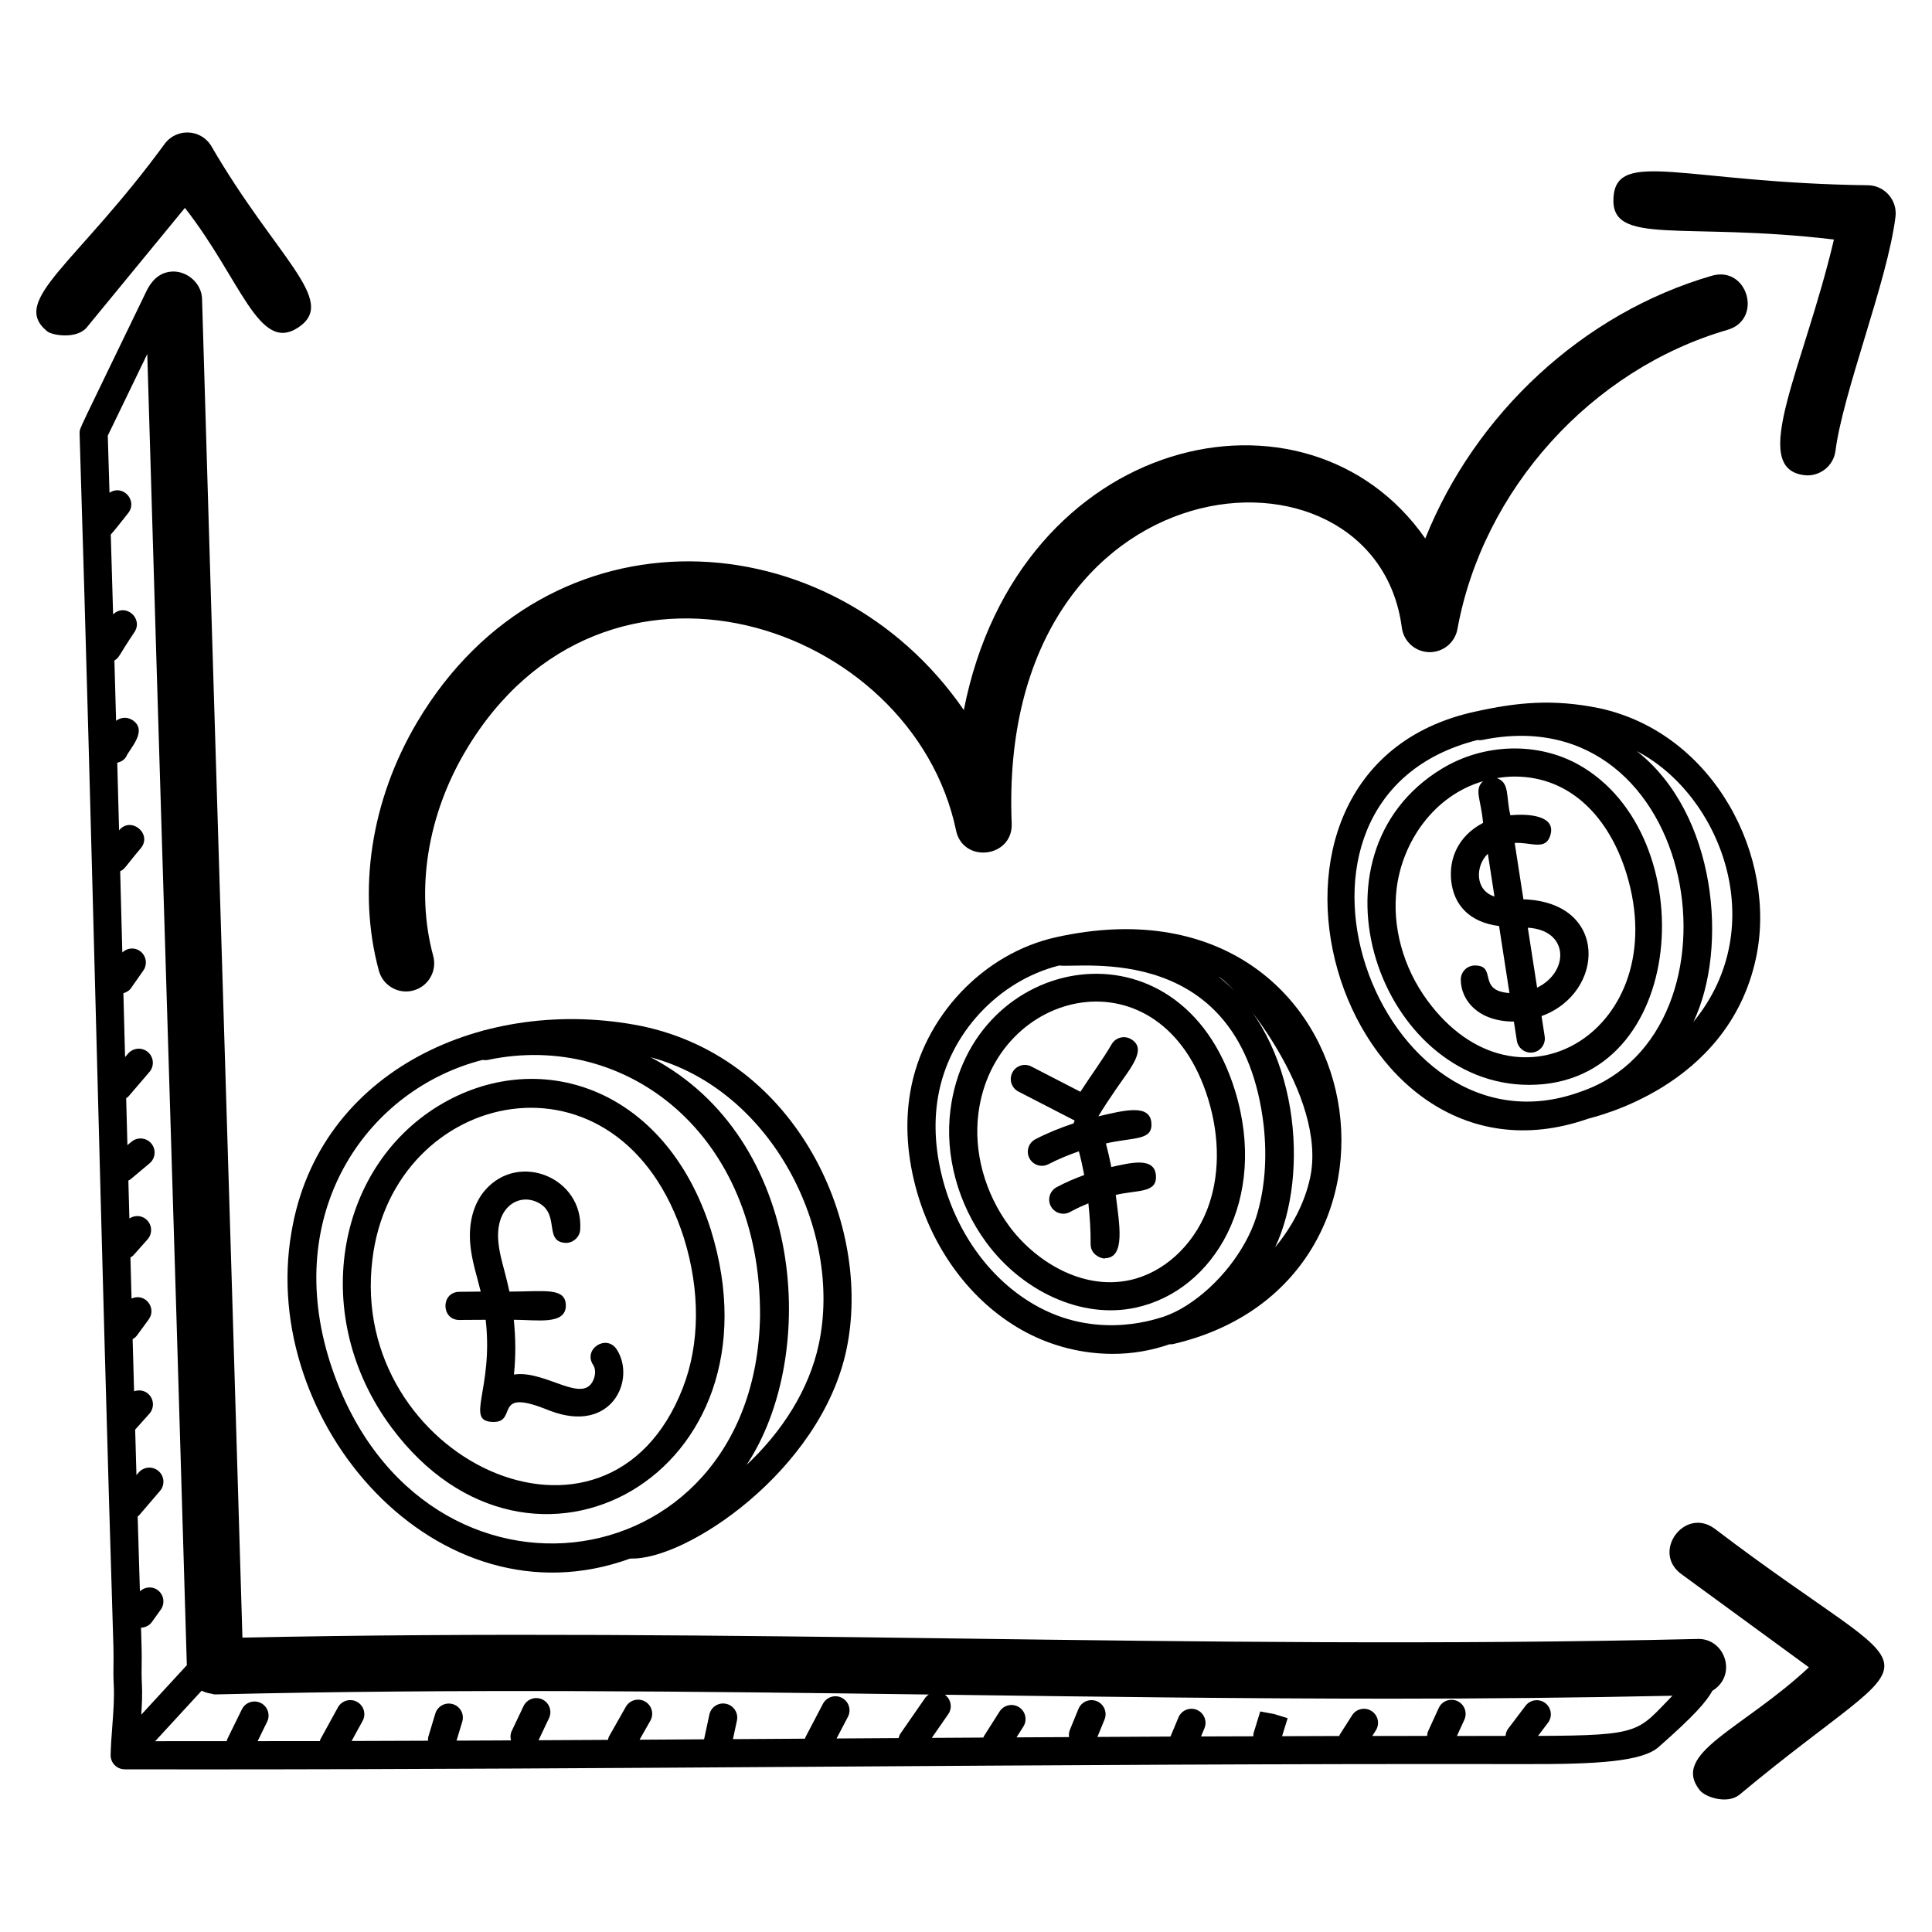
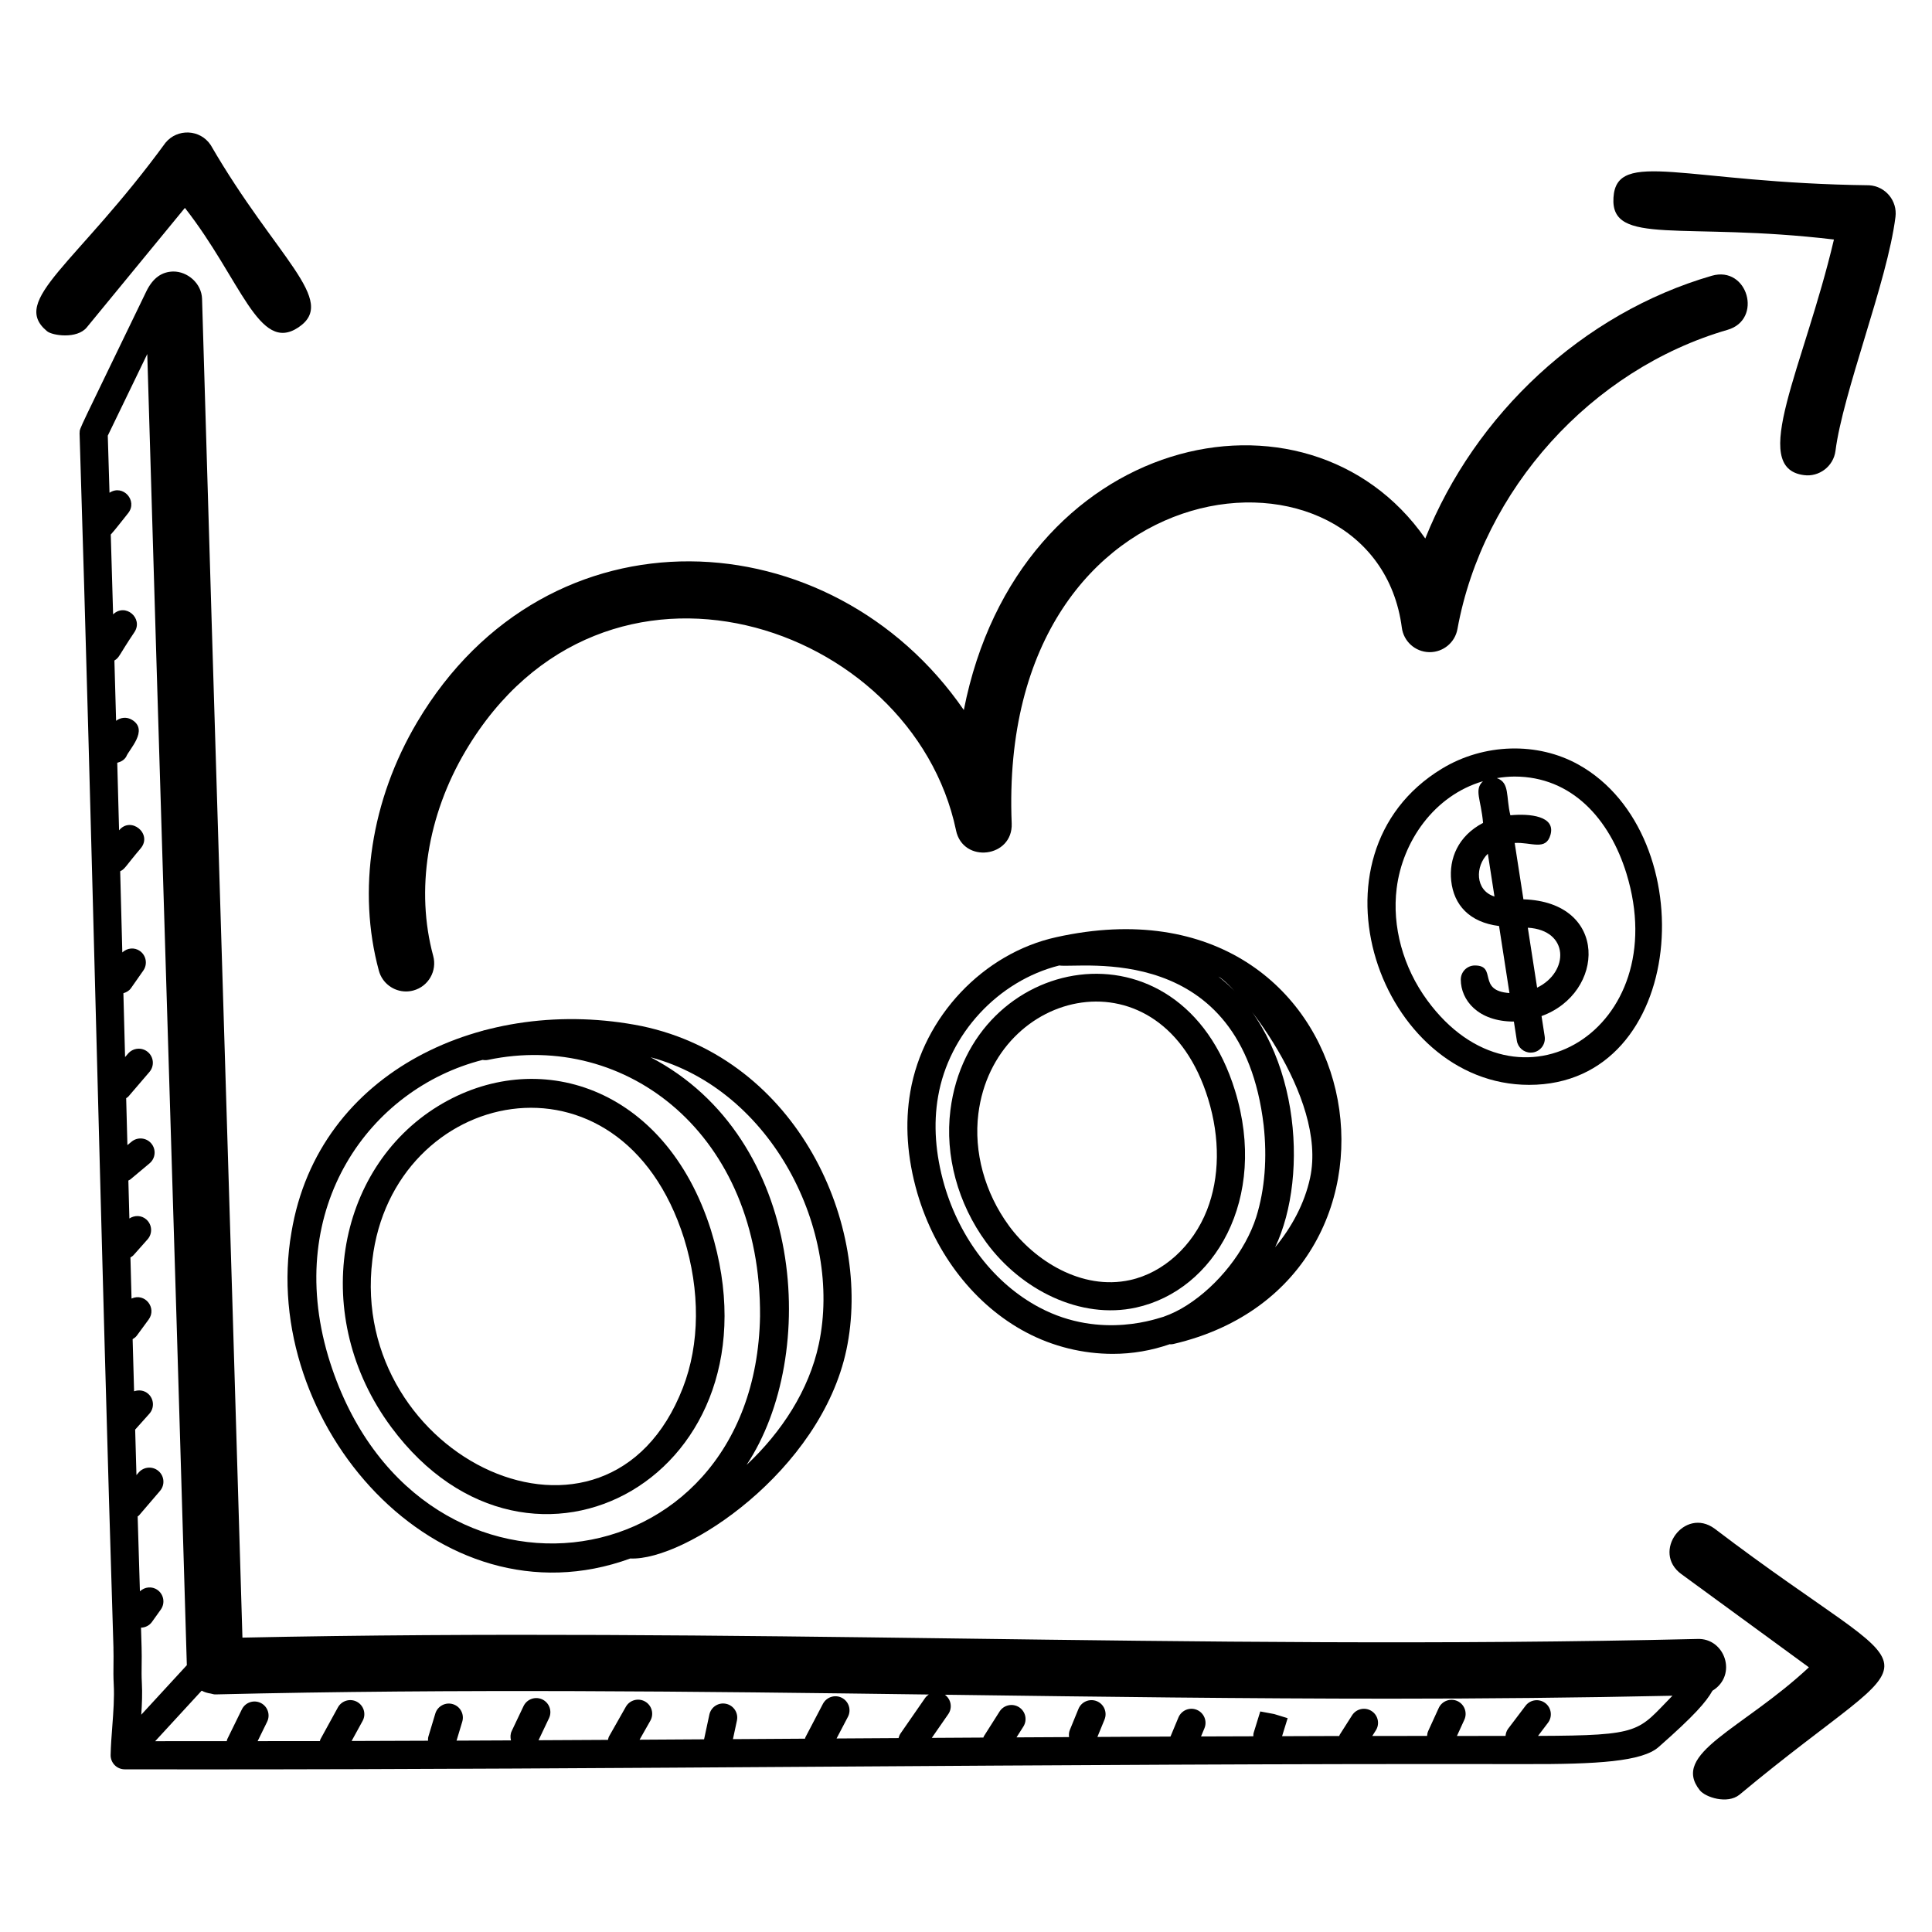
<svg xmlns="http://www.w3.org/2000/svg" fill="#000000" width="800px" height="800px" version="1.1" viewBox="144 144 512 512">
  <g>
-     <path d="m564.88 440.47c0.746-0.352 36.984-7.867 44.449-42.457 5.805-26.664-10.961-59.742-41.512-66.336-12.422-2.531-21.934-1.527-33.035 0.941-70.375 15.441-36.438 131.14 30.098 107.85zm27.902-25.68c9.328-19.562 6.109-55.211-15.012-71.727 22.168 11.5 35.828 46.379 15.012 71.727zm-57.23-74.676c0.43 0.066 0.871 0.07 1.312-0.023 57.793-11.871 71.641 77.211 26.379 93.094-0.008 0-0.016 0.008-0.023 0.008l-0.008 0.004c0 0.004-0.004 0-0.004 0.004h-0.004c-0.066 0.023-0.133 0.043-0.203 0.066-53.867 19.926-89.074-77.672-27.449-93.152z" />
    <path d="m549.23 431.5c42.129 0 46.395-66.223 13.137-84.836-10.902-6.109-25.145-5.699-36.246 1.043-37.746 22.914-16.527 83.793 23.109 83.793zm-35.098-52.086c1.547-12.434 9.926-24.598 22.871-28.379-2.422 2.269-0.523 4.742 0.023 11.043-6.633 3.469-9.074 9.484-8.441 15.348 0.68 6.375 4.809 11 12.68 11.98l2.754 17.762c-8.723-0.59-3.117-7.305-9.164-7.305-2.062 0-3.731 1.672-3.731 3.731 0 5.457 4.57 11.133 14.07 11.133l0.785 5.066c0.285 1.844 1.875 3.164 3.68 3.164 0.191 0 0.387-0.016 0.582-0.043 2.035-0.32 3.426-2.223 3.113-4.266l-0.832-5.375c16.875-6.094 17.879-30.223-4.801-30.945l-2.316-14.934c4.398-0.262 8.277 2.184 9.492-2.18 1.391-4.981-5.508-5.648-10.633-5.156-1.215-4.945-0.109-8.664-3.59-9.848 1.562-0.25 3.129-0.414 4.695-0.414 15.125 0 25.199 11.199 29.664 25.719 12.617 41.133-28.668 66.527-52.801 33.574-6.41-8.746-9.363-19.566-8.102-29.676zm34.754 10.438c11.023 0.648 11.004 11.746 2.465 15.887zm-10.594-19.602 1.758 11.336c-5.227-1.629-5.106-8.125-1.758-11.336z" />
    <path d="m415.95 497.09c7.113 3.777 15.094 5.699 22.969 5.699 5.18 0 10.293-0.887 15.102-2.57 0.047 0 0.082 0.039 0.133 0.039 0.277 0 0.57-0.027 0.852-0.094 72.16-16.898 52.789-126.44-31.082-107.8-19.344 4.25-35.25 21.086-38.676 40.934-1.48 8.469-0.859 17.516 1.852 26.887 4.766 16.266 15.281 29.719 28.852 36.91zm75.23-40.91v0.004c-1.457 6.75-4.859 13.031-9.258 18.355 9.176-19.242 6.457-54.961-15.035-71.742 4.789 2.484 29.012 31.684 24.293 53.383zm-98.574-21.609c2.863-16.598 15.934-30.648 32.098-34.707 5.492 0.844 48.367-6.809 54.176 42.336 0.949 8.598 0.348 16.934-1.973 24.355-2.844 8.891-10.051 18.059-18.391 23.367-1.988 1.277-4.055 2.289-6.121 3.012-0.016 0.008-0.023 0.008-0.027 0.016h-0.008-0.004s0 0.004-0.004 0.004c-0.77 0.102-16.336 6.344-32.898-2.461-11.809-6.254-20.984-18.062-25.184-32.391-2.387-8.266-2.949-16.18-1.664-23.531z" />
    <path d="m445.06 490.52c20.824-4.566 35.031-28.844 26.246-57.453-14.527-47.312-70.27-36.367-75.441 5.16-1.5 11.98 1.961 24.742 9.492 35.016 9.238 12.617 24.984 20.504 39.703 17.277zm-41.785-51.367c4.148-33.305 48.582-43.961 60.906-3.894 3.18 10.359 3.062 20.816-0.328 29.445-3.723 9.488-11.539 16.59-20.395 18.531-12.836 2.812-25.352-5.207-32.078-14.395v-0.004c-6.418-8.754-9.367-19.57-8.105-29.684z" />
-     <path d="m413.88 433.27 14.93 7.695c-0.137 0.234-0.215 0.48-0.297 0.738-3.481 1.168-6.894 2.527-10.125 4.207-1.82 0.953-2.535 3.207-1.582 5.035 0.664 1.277 1.969 2.004 3.309 2.004 0.582 0 1.172-0.133 1.727-0.422 2.582-1.344 5.305-2.445 8.074-3.426 0.547 2.066 1.012 4.16 1.414 6.289-2.519 0.93-4.996 1.973-7.344 3.25-1.809 0.992-2.473 3.258-1.48 5.066 0.676 1.238 1.953 1.941 3.273 1.941 0.605 0 1.227-0.148 1.793-0.457 1.57-0.859 3.199-1.613 4.863-2.289 0.379 3.574 0.625 7.172 0.59 10.766-0.039 3.691 4.481 4.109 3.731 3.769 5.629 0 3.856-9.086 2.93-16.777 5.91-1.367 10.984-0.414 10.648-5.148-0.375-5.035-6.832-3.336-11.82-2.234-0.418-2.113-0.887-4.199-1.434-6.258 7.488-1.699 12.453-0.691 12.047-5.457-0.41-5.051-7.09-3.352-14.047-1.727 1.453-2.457 3.09-4.871 4.738-7.285 3.816-5.559 8.324-10.609 3.891-13.18-1.77-1.027-4.066-0.438-5.102 1.352-2.43 4.176-5.301 7.969-8.293 12.609l-13.004-6.703c-1.82-0.941-4.082-0.227-5.027 1.605-0.949 1.844-0.23 4.094 1.598 5.035z" />
    <path d="m167 230.76 26-31.664c14.898 19.008 19.57 38.66 30.066 31.676 10.648-7.106-5.867-18.344-23.23-48.34-2.812-4.219-8.84-4.414-11.977-0.602-23.602 32.336-41.406 41.719-31.371 49.961 1.391 1.141 7.918 2.125 10.512-1.031z" />
    <path d="m604.96 619.63c52.031-43.375 52.492-25.59-6.582-70.531-7.965-5.832-16.781 6.223-8.805 12.051l33.805 24.707c-17.688 16.5-36.734 22.754-28.906 32.59 1.469 1.848 7.266 3.754 10.488 1.184z" />
    <path d="m397.35 364.04c1.863 8.91 15.137 7.262 14.758-1.836-4.008-97.645 96.324-105.84 103.39-51.875 0.473 3.648 3.535 6.402 7.207 6.496 0.066 0.004 0.133 0.004 0.191 0.004 3.602 0 6.699-2.574 7.34-6.125 6.727-36.961 35.48-68.82 71.562-79.289 9.457-2.734 5.359-17.086-4.156-14.336-34.25 9.934-62.75 36.676-75.93 69.625-31.281-44.891-107.89-27.906-122.29 45.457-35.082-50.906-110.22-55.223-144.87 3.211-12.215 20.602-15.918 44.609-10.152 65.859 0.895 3.324 3.906 5.516 7.195 5.516 0.648 0 1.305-0.086 1.961-0.262 3.981-1.078 6.328-5.18 5.246-9.16-4.707-17.379-1.574-37.188 8.594-54.344 36.531-61.621 118.37-34.102 129.96 21.059z" />
    <path d="m639.37 193.1c-48.836-0.594-67-9.793-67.785 3.289-0.801 12.949 18.305 6.32 58.426 11.086-7.941 33.801-22.711 60.59-7.922 62.438 3.906 0.531 7.809-2.25 8.34-6.473 0.941-7.488 4.367-18.805 7.684-29.746 3.66-12.07 7.106-23.469 8.207-32.219 0.531-4.269-2.648-8.109-6.949-8.375z" />
    <path d="m174.06 580.82c0.051 1.508 0.027 2.82 0.016 4.109-0.023 1.734-0.043 3.438 0.066 5.461 0.191 3.496-0.102 7.348-0.379 11.07-0.195 2.578-0.395 5.137-0.445 7.617-0.023 1.004 0.363 1.973 1.062 2.688 0.699 0.723 1.664 1.121 2.66 1.125 6.769 0.012 13.543 0.02 20.336 0.02 55.023 0 110.68-0.363 164.69-0.715 60.66-0.395 123.43-0.801 184.96-0.691h1.113c19.215 0.066 31.043-0.684 35.402-4.512 9.508-8.359 12.621-11.977 14.27-14.922 6.746-4.141 3.305-14.039-4.004-13.727-66.883 1.598-132.64 0.723-196.22-0.125-61.367-0.809-124.78-1.598-189.34-0.23-3.629-123.11-7.32-239.07-10.699-354.79-0.125-4.125-3.879-7.297-7.684-7.242-2.856 0.086-5.266 1.527-7.098 5.285-18.191 37.668-17.648 36.164-17.656 37.379 0 0.051-0.027 0.094-0.023 0.148 3.348 107.21 5.664 215.83 8.984 322.05zm338.69 13.344c24.598 0 49.453-0.242 74.461-0.777-9.289 9.469-7.918 10.551-35.613 10.645l2.633-3.477c1.246-1.641 0.918-3.981-0.723-5.227-1.633-1.238-3.988-0.926-5.227 0.723l-4.621 6.098c-0.434 0.574-0.609 1.23-0.676 1.891-4.281-0.008-8.59 0.004-12.879 0.004l1.965-4.297c0.852-1.875 0.027-4.09-1.844-4.949-1.859-0.844-4.09-0.035-4.949 1.844l-2.777 6.07c-0.195 0.434-0.281 0.887-0.309 1.328-4.844 0.004-9.672-0.004-14.52 0.004l0.938-1.473c1.109-1.734 0.59-4.047-1.152-5.144-1.719-1.102-4.039-0.594-5.144 1.152l-3.258 5.117c-0.074 0.109-0.082 0.242-0.141 0.359-5.051 0.012-10.098 0.035-15.148 0.051l1.473-4.773-3.57-1.094-3.688-0.688-1.742 5.648c-0.098 0.309-0.082 0.621-0.094 0.934-4.621 0.016-9.242 0.023-13.859 0.043l0.906-2.176c0.789-1.902-0.117-4.086-2.019-4.875-1.91-0.789-4.082 0.121-4.875 2.023l-2.106 5.055c-6.477 0.027-12.906 0.07-19.367 0.102l1.887-4.606c0.781-1.91-0.133-4.09-2.039-4.867-1.91-0.773-4.09 0.133-4.867 2.039l-2.297 5.613c-0.25 0.617-0.273 1.246-0.195 1.863-4.641 0.023-9.297 0.047-13.926 0.074l1.809-2.848c1.109-1.734 0.598-4.047-1.145-5.152-1.719-1.094-4.039-0.602-5.152 1.145l-4.16 6.555c-0.07 0.109-0.078 0.238-0.133 0.352-4.582 0.023-9.102 0.059-13.668 0.082l4.363-6.289c1.16-1.672 0.75-3.957-0.895-5.144 0.988 0.016 2 0.023 2.984 0.035 37.746 0.5 76.266 1.008 115.36 1.008zm-122.62-1.098c-0.371 0.246-0.715 0.555-0.984 0.945l-6.488 9.363c-0.266 0.387-0.426 0.809-0.531 1.238-5.473 0.031-10.984 0.066-16.426 0.102l3.004-5.731c0.953-1.824 0.246-4.082-1.582-5.035-1.816-0.949-4.066-0.246-5.035 1.582l-4.644 8.863c-0.062 0.121-0.062 0.25-0.109 0.375-6.332 0.039-12.727 0.078-19.098 0.121l1.055-4.93c0.43-2.016-0.852-3.996-2.871-4.434-2.035-0.441-4 0.855-4.434 2.867l-1.398 6.531v0.012c-5.703 0.035-11.371 0.074-17.094 0.105l2.859-5.043c1.012-1.797 0.379-4.074-1.414-5.086-1.793-1.012-4.066-0.391-5.086 1.406l-4.426 7.805c-0.172 0.305-0.234 0.637-0.312 0.961-6.125 0.035-12.258 0.07-18.398 0.098l2.777-5.844c0.883-1.863 0.086-4.086-1.777-4.973-1.859-0.875-4.082-0.09-4.973 1.773l-3.133 6.598c-0.383 0.809-0.398 1.68-0.195 2.484-4.809 0.023-9.609 0.043-14.426 0.066l1.512-5.019c0.598-1.973-0.516-4.055-2.492-4.648-1.953-0.598-4.055 0.52-4.648 2.492l-1.828 6.074c-0.113 0.375-0.113 0.75-0.105 1.125-6.75 0.023-13.5 0.051-20.25 0.07l2.914-5.312c0.992-1.809 0.328-4.074-1.48-5.066-1.785-0.977-4.066-0.336-5.066 1.48l-4.621 8.418c-0.09 0.164-0.094 0.344-0.16 0.512-5.508 0.012-10.992 0.008-16.492 0.012l2.512-5.129c0.91-1.852 0.152-4.09-1.699-5-1.852-0.902-4.082-0.145-4.992 1.707l-3.863 7.879c-0.086 0.176-0.086 0.363-0.145 0.547-6.324 0.004-12.656 0.016-18.965 0.008l12.324-13.395c0.742 0.41 1.543 0.645 2.414 0.773 0.379 0.062 0.723 0.223 1.117 0.223 0.062 0 0.117 0 0.176-0.004l0.008 0.004c64.359-1.547 127.62-0.785 188.97 0.027zm-196.62-7.773-12.07 13.117c0.18-2.812 0.309-5.644 0.152-8.43-0.094-1.828-0.074-3.375-0.051-4.949 0.016-1.398 0.035-2.816-0.016-4.445-0.055-1.734-0.105-3.496-0.156-5.234 1.113-0.035 2.203-0.547 2.906-1.527l2.34-3.277c1.195-1.684 0.801-4.012-0.883-5.203-1.465-1.039-3.387-0.812-4.652 0.367-0.199-6.609-0.402-13.203-0.598-19.84 0.102-0.094 0.238-0.141 0.332-0.246l5.598-6.531c1.34-1.562 1.16-3.922-0.41-5.262-1.551-1.336-3.914-1.16-5.262 0.406l-0.578 0.676c-0.113-4.008-0.227-8.039-0.34-12.059l3.762-4.203c1.371-1.539 1.238-3.894-0.297-5.269-1.059-0.945-2.5-1.125-3.75-0.676-0.129-4.609-0.262-9.199-0.387-13.816 0.402-0.246 0.797-0.516 1.098-0.922l3.148-4.285c2.231-3.047-0.949-7.172-4.535-5.555-0.098-3.629-0.195-7.266-0.293-10.898 0.277-0.18 0.57-0.328 0.801-0.582l3.738-4.207c1.371-1.547 1.227-3.906-0.32-5.269-1.281-1.145-3.121-1.172-4.496-0.262-0.09-3.352-0.18-6.699-0.27-10.055 0.18-0.105 0.375-0.172 0.539-0.309l5.082-4.254c1.582-1.324 1.785-3.676 0.461-5.258-1.328-1.582-3.68-1.785-5.254-0.461l-1.082 0.887c-0.109-4.141-0.219-8.289-0.328-12.43 0.191-0.148 0.414-0.242 0.574-0.43l5.598-6.531c1.34-1.562 1.16-3.922-0.41-5.262-1.547-1.336-3.914-1.16-5.262 0.406l-0.793 0.922c-0.094-3.488-0.375-14.242-0.445-16.926 0.777-0.234 1.504-0.625 2.008-1.336l3.273-4.676c1.18-1.688 0.766-4.016-0.926-5.191-1.461-1.027-3.371-0.793-4.641 0.395-0.188-7.172-0.379-14.344-0.566-21.508 1.312-0.629 1.328-1.23 5.477-6.125 3.125-3.824-2.648-8.547-5.769-4.727-0.16-5.977-0.32-11.949-0.484-17.91 0.941-0.227 1.828-0.699 2.367-1.598 0.723-1.922 6.078-7.051 1.516-9.789-1.34-0.809-3.004-0.648-4.188 0.27-0.148-5.336-0.301-10.641-0.449-15.965 1.445-0.934 0.953-1.055 5.34-7.582 2.34-3.641-2.434-7.773-5.684-4.656-0.203-7.07-0.41-14.109-0.621-21.152 1.227-1.336 3.172-3.902 4.606-5.672 2.606-3.269-1.344-7.766-4.941-5.406-0.152-5.039-0.297-10.109-0.457-15.129l10.465-21.633c1.68 57.012 3.356 112 5.039 166.9 1.816 59.305 3.637 118.61 5.445 180.57z" />
-     <path d="m310.32 557.07c-2.062 0-3.731-1.672-3.731-3.731 0-1.68 1.113-3.102 2.637-3.57 1.332-0.504 2.894-0.223 3.973 0.848 1.457 1.457 1.457 3.82 0 5.277-0.699 0.703-1.887 1.176-2.879 1.176z" />
-     <path d="m273.21 424.48h-0.078c-2.062 0-3.731-1.672-3.731-3.731 0-2.062 1.668-3.731 3.731-3.731s3.769 1.672 3.769 3.731c-0.004 2.059-1.629 3.731-3.691 3.731z" />
+     <path d="m273.21 424.48c-2.062 0-3.731-1.672-3.731-3.731 0-2.062 1.668-3.731 3.731-3.731s3.769 1.672 3.769 3.731c-0.004 2.059-1.629 3.731-3.691 3.731z" />
    <path d="m332.39 469.93c-12.133-38.23-46.117-48.836-72.293-32.801-27.234 16.73-34.09 55.867-12.383 85.121 37.055 49.945 104.68 12.211 84.676-52.32zm-89.711 7.957c5.348-45.727 65.719-58.965 82.59-5.723 4.324 13.938 4.207 28.016-0.312 39.641-19.992 51.457-88.703 18.465-82.277-33.918z" />
    <path d="m314.09 415.93c-41.539-8.328-85.719 11.637-92.852 54.645-8.758 50.348 38.664 105.11 89.801 86.441 14.539 0.676 50.453-23.168 57.266-55.281 7-32.926-12.84-77.117-54.215-85.805zm-83.129 87.461c-11.688-39.441 10.992-70.879 40.938-78.504 0.465 0.082 0.949 0.094 1.434-0.008 36.68-7.727 72.41 19.773 72.086 67.957-1.328 72.676-92.5 83.559-114.46 10.555zm130.04-3.207c-2.598 12.246-9.875 23.344-19.156 32.043 19.281-29.047 15.574-86.633-25.43-108.04 32.18 8.59 50.949 46.062 44.586 75.996z" />
-     <path d="m301.17 505.68c0.598 0.906 0.699 2.219 0.277 3.512-2.508 7.523-12.789-2.242-21.246-0.918 0.512-4.82 0.457-9.695-0.035-14.523 5.992-0.008 13.879 1.504 13.785-3.856-0.086-4.812-5.769-3.609-14.949-3.609-1.309-6.109-2.543-9.094-2.93-13.137-0.852-8.98 4.996-12.766 9.949-10.715 6.785 2.812 1.832 10.547 7.777 10.938 1.918 0.129 3.828-1.418 3.965-3.481 0.898-13.742-16.281-20.871-25.262-10.418-3.023 3.523-4.394 8.625-3.863 14.375 0.418 4.426 1.801 8.465 2.758 12.434-2.184 0.012-4.16 0.035-5.707 0.062-4.883 0.094-4.84 7.465 0.066 7.465 1.004 0-0.055-0.031 6.957-0.051 2.141 18.629-5.766 27.07 2.133 27.07 6.312 0-0.121-8.844 13.543-3.496l1.438 0.559c16.398 6.203 22.781-8.41 17.594-16.312-2.758-4.121-8.949-0.008-6.25 4.102z" />
  </g>
</svg>